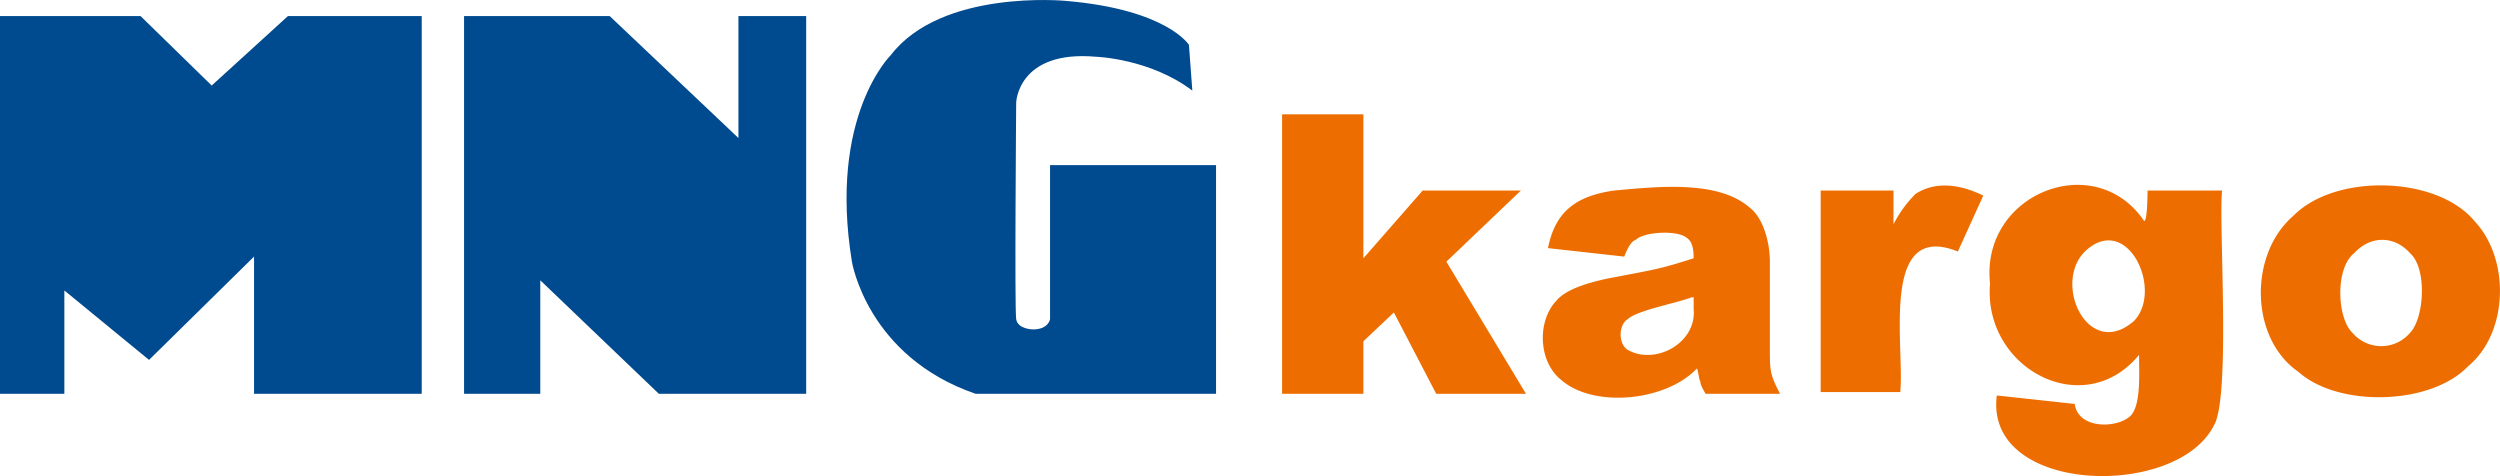
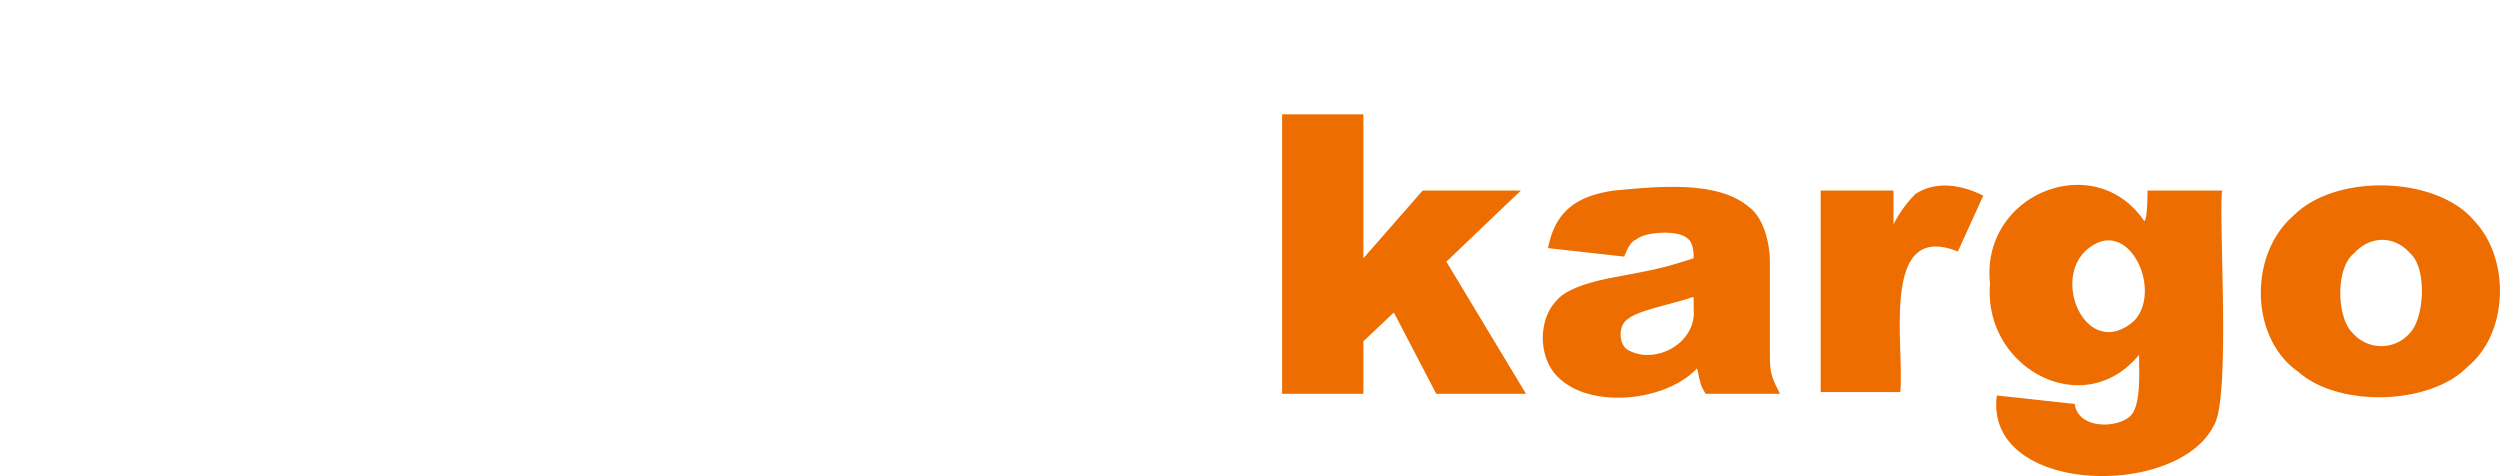
<svg xmlns="http://www.w3.org/2000/svg" viewBox="0 0 147.61 28.11">
  <path fill="#ed6d00" d="M89.8 11.25H84l-3.5 4v-8.5h-4.8v16.5h4.8v-3.1l1.8-1.7 2.5 4.8h5.3l-4.7-7.8 4.4-4.2zM126.6 13.05c-2.91-4.3-9.68-1.61-9.1 3.7-.42 4.99 5.53 8.18 8.8 4.2-.01.98.14 2.93-.5 3.6-.79.76-3.1.8-3.3-.7l-4.6-.5c-.75 5.84 10.58 6.14 12.8 1.8 1.03-1.58.29-11.97.5-13.9h-4.4s0 1.8-.2 1.8Zm-.6 5.9c-2.68 2.34-4.83-2.17-2.9-4.1 2.49-2.36 4.66 2.27 2.9 4.1ZM104.5 20.75v-5.3c0-1.07-.35-2.55-1.2-3.2-1.87-1.63-5.46-1.23-8-1-2.21.32-3.47 1.21-3.9 3.4l4.5.5c.2-.5.4-.9.7-1 .48-.47 2.46-.58 3-.1.3.2.4.6.4 1.2-2.04.65-2.18.64-5.1 1.2-1.4.3-2.5.7-3 1.3-1.13 1.17-1.11 3.59.3 4.7 1.91 1.65 6.16 1.25 8-.7.1.3.1.6.2.8 0 .2.2.5.3.7h4.4c-.55-1.07-.6-1.28-.6-2.5Zm-4.5-2.5c.19 2.02-2.3 3.34-3.9 2.4-.55-.34-.55-1.46 0-1.8.54-.52 2.81-.93 3.8-1.3h.1v.7ZM113.1 11.45c-.4.4-.9 1-1.3 1.8v-2h-4.3v11.9h4.7c.26-2.76-1.22-10.15 3.4-8.3l1.5-3.3c-1.36-.67-2.81-.87-4-.1ZM146.1 13.05c-2.19-2.65-8.19-2.85-10.7-.3-2.63 2.28-2.56 7.22.3 9.2 2.37 2.12 7.79 1.98 10-.3 2.42-1.98 2.52-6.36.4-8.6Zm-3.8 6.6a2.229 2.229 0 0 1-3.4 0c-.92-.87-1.03-3.83.1-4.7.92-1.02 2.34-1.08 3.3 0 1.02.9.84 3.83 0 4.7Z" />
-   <path fill="#004a8f" d="M12.5 5.05 8.3.95H0v22.3h3.8v-6.1l5 4.1 6.2-6.1v8.1h9.9V.95H17l-4.5 4.1zM62 18.85s-.1.6-1 .6c0 0-.9 0-1-.6s0-12.8 0-12.8.1-3.1 4.7-2.7c0 0 3.2.1 5.7 2l-.2-2.7S68.9.55 62.9.05c0 0-7.3-.7-10.3 3.2 0 0-3.7 3.6-2.3 12.2 0 0 .9 5.6 7.3 7.8h14.2V9.75H62v9.1ZM43.6 8.15 36 .95h-8.6v22.3h4.5v-6.7l7 6.7h8.7V.95h-4v7.2z" />
</svg>